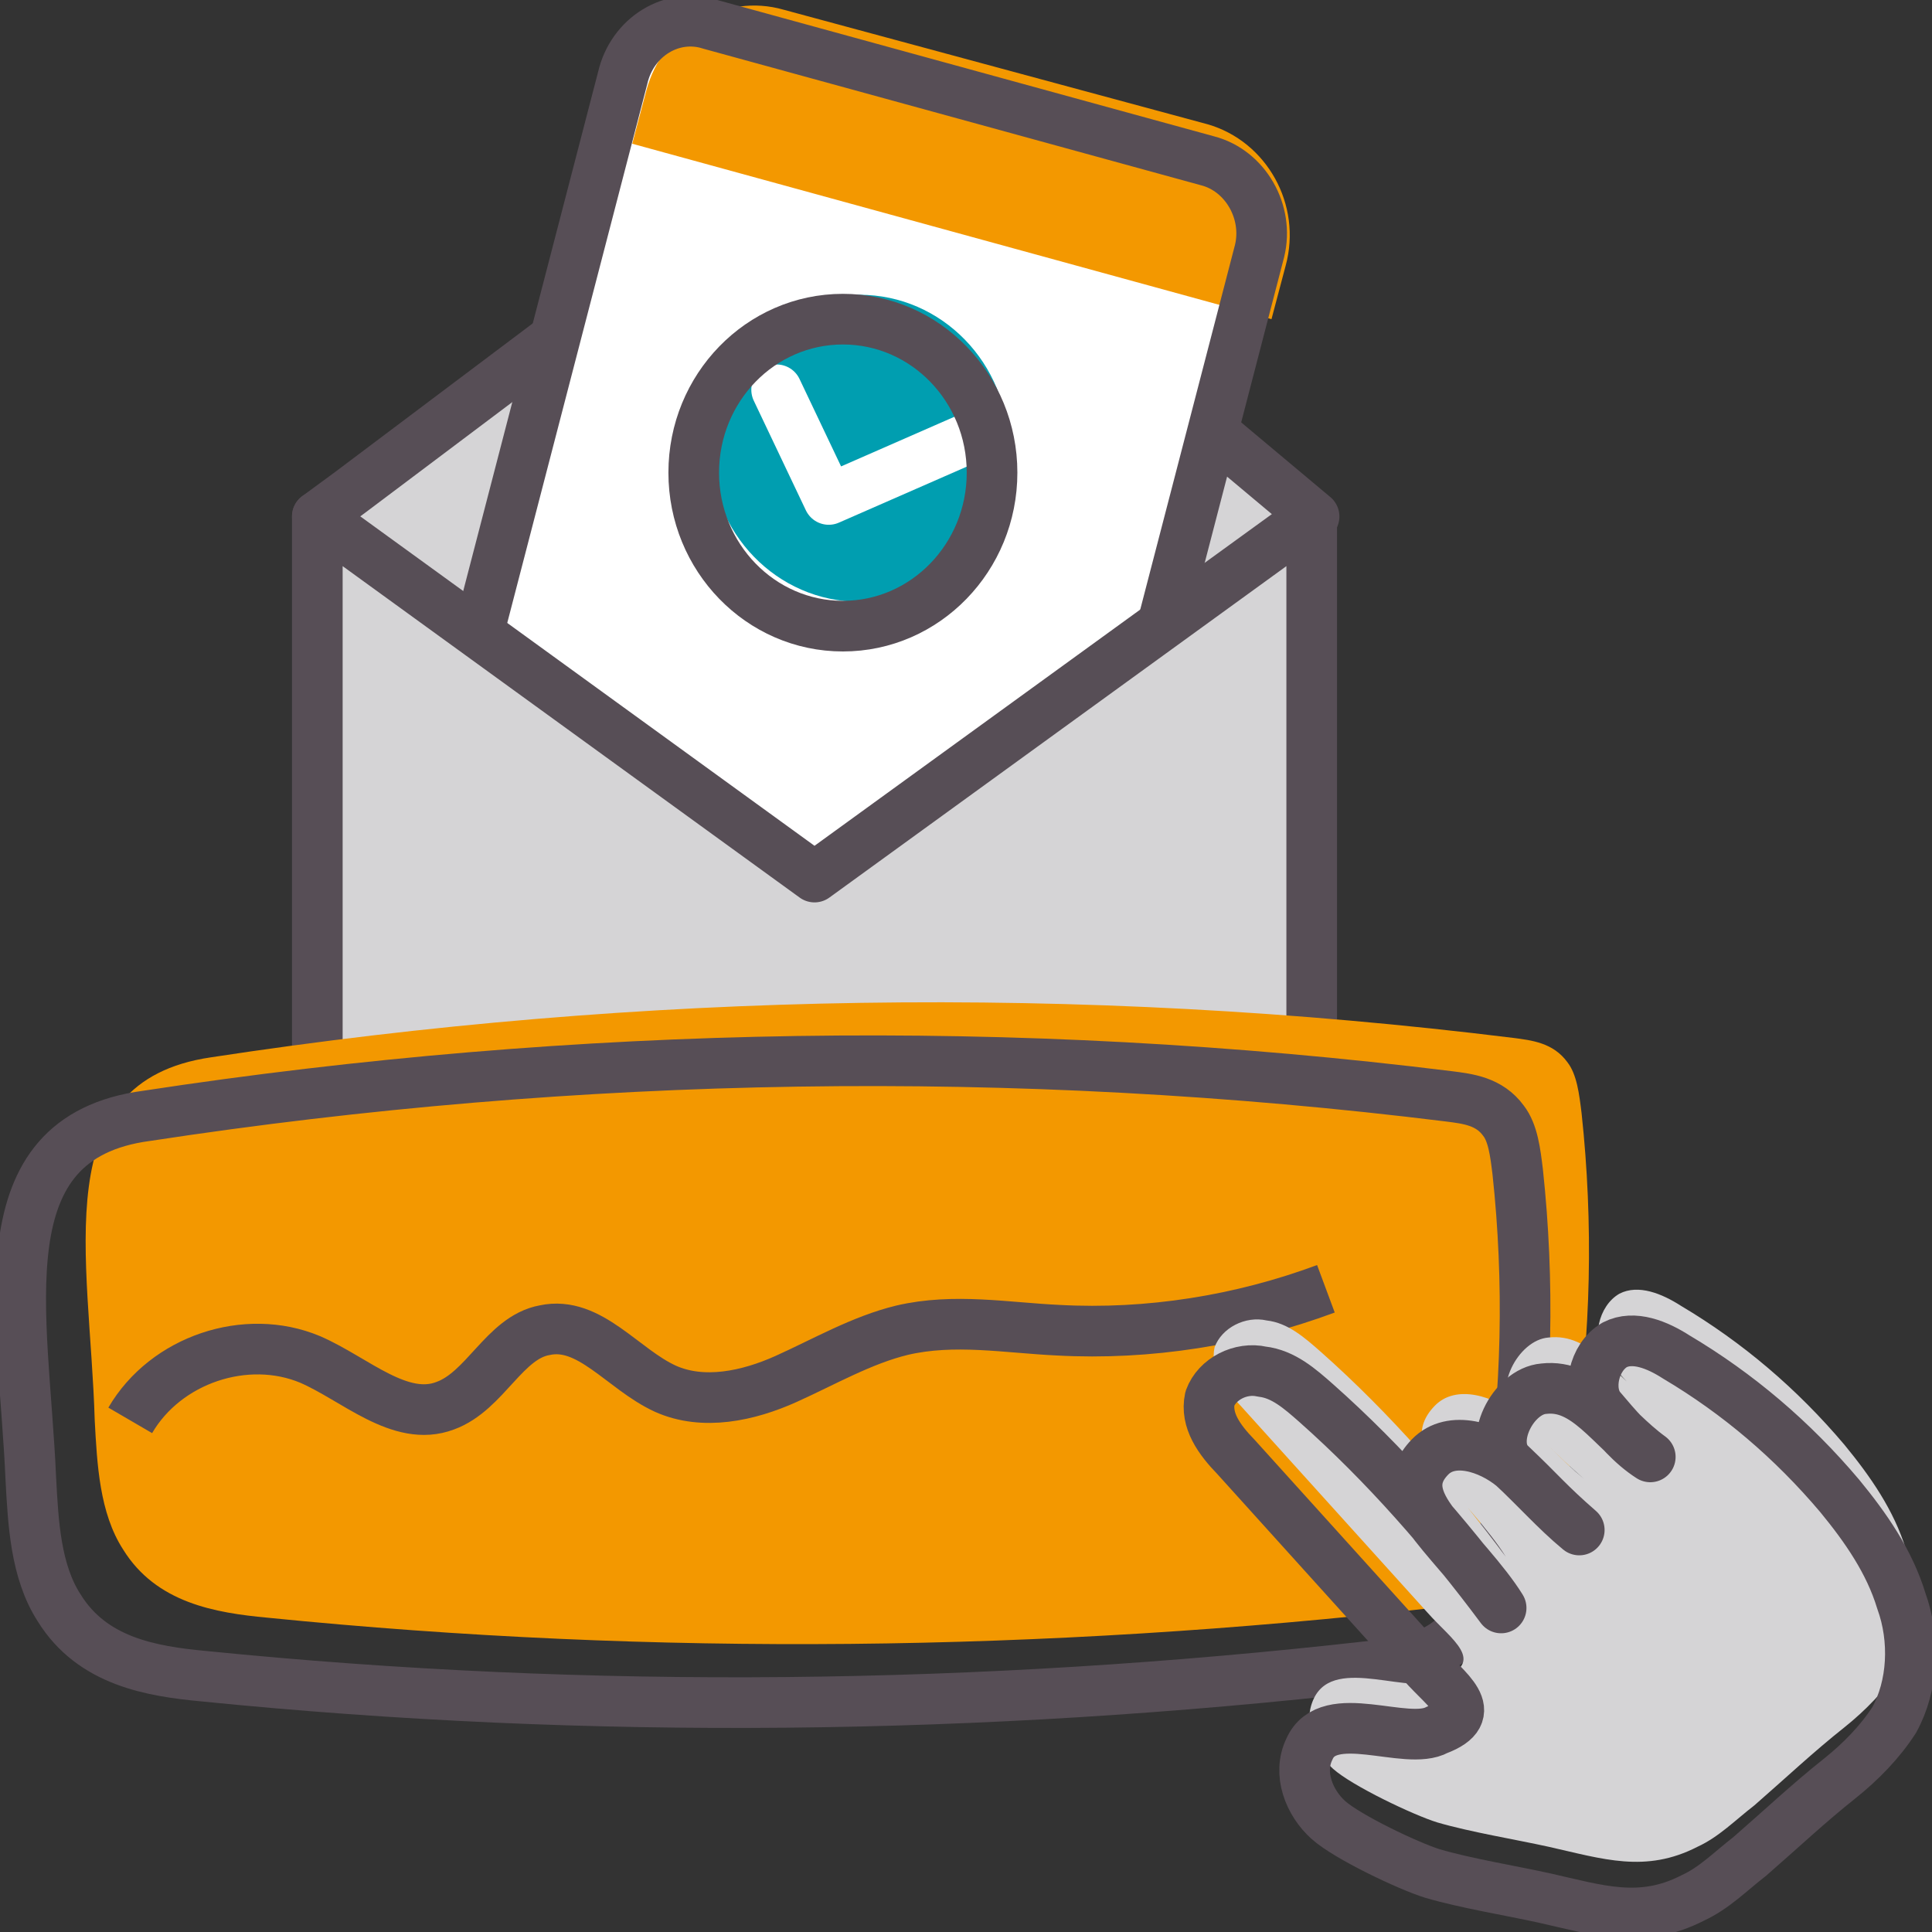
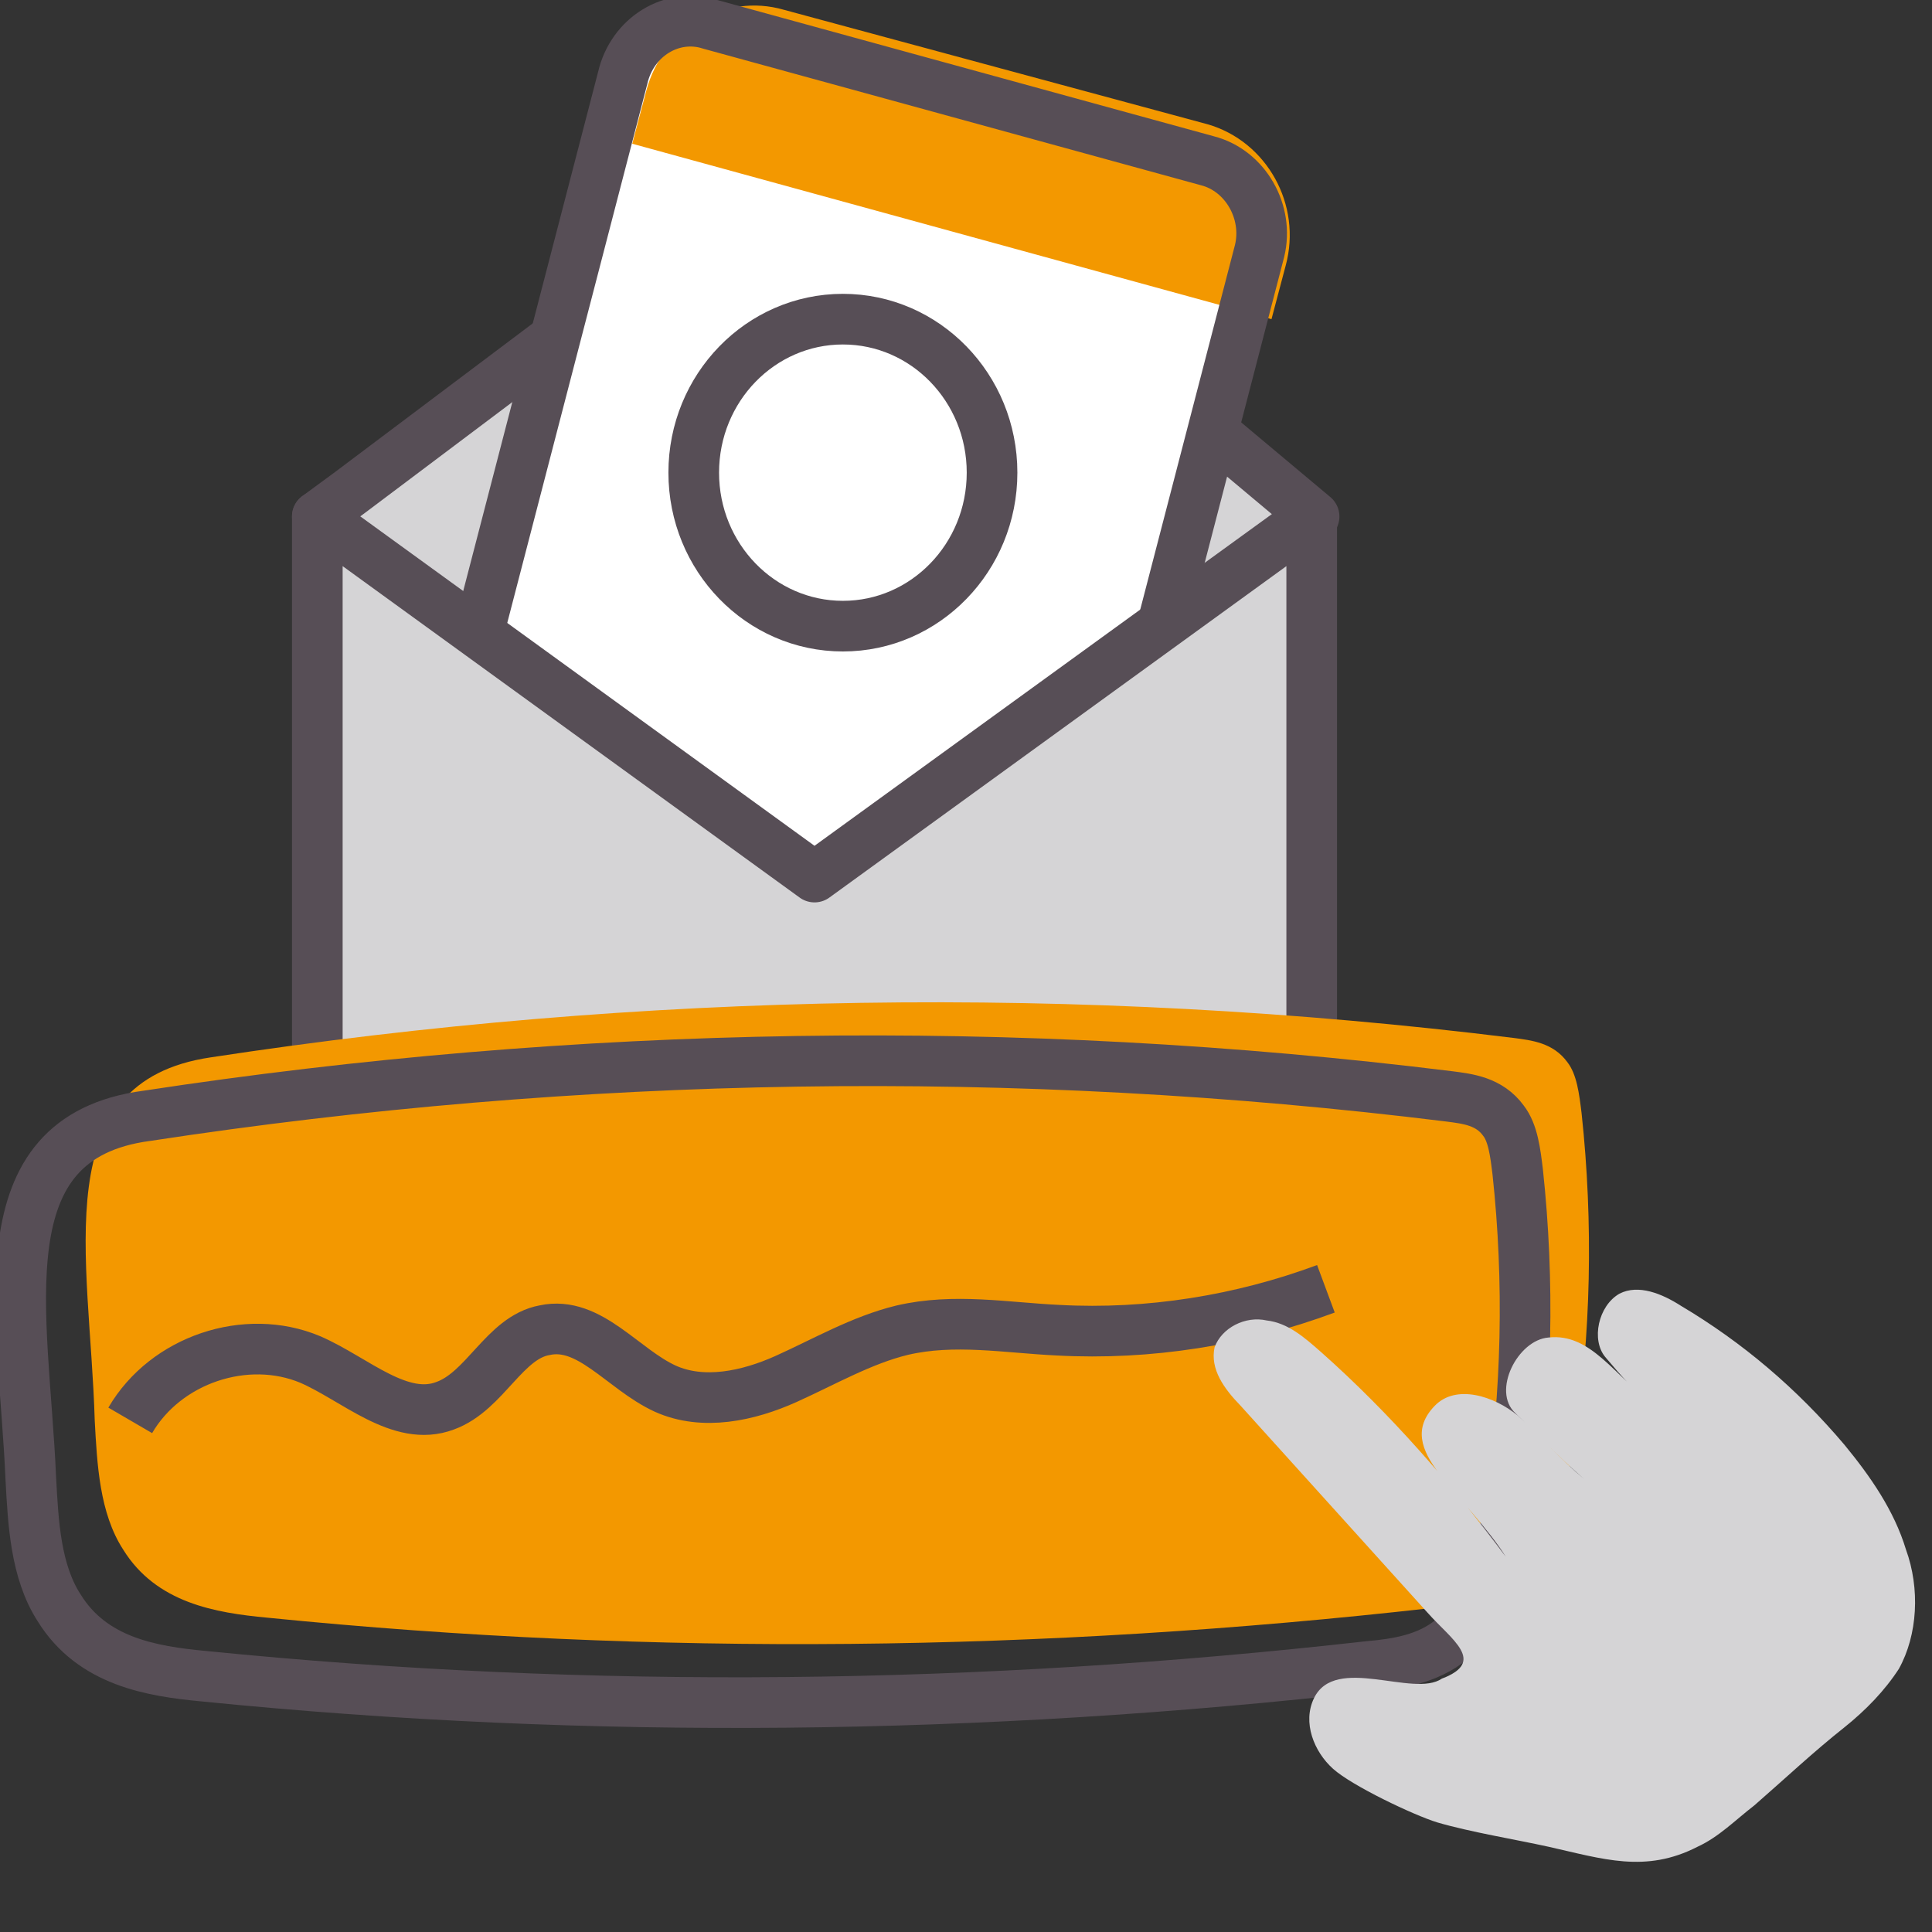
<svg xmlns="http://www.w3.org/2000/svg" width="66" height="66" viewBox="0 0 66 66" fill="none">
  <rect x="0" y="0" width="66" height="66" fill="#333333" stroke="none" />
  <g clip-path="url(#clip0)">
    <path d="M44.891 17.644L28.796 4.161L10.84 17.644L27.906 29.962" fill="#D5D4D6" />
    <path d="M44.891 17.644L28.796 4.161L11.972 16.812L10.84 17.644" stroke="#574E56" stroke-width="1.73" stroke-miterlimit="10" stroke-linecap="round" stroke-linejoin="round" />
    <path d="M33.809 34.373L16.823 29.712C15.529 29.379 14.72 27.964 15.044 26.633L21.272 2.663C21.596 1.248 22.971 0.416 24.265 0.832L41.25 5.493C42.544 5.826 43.353 7.241 43.029 8.572L36.801 32.542C36.478 33.874 35.103 34.706 33.809 34.373Z" fill="white" />
    <path d="M43.436 10.903L43.921 9.072C44.487 6.991 43.274 4.827 41.252 4.245L26.774 0.333C24.752 -0.25 22.649 0.999 22.083 3.079L21.598 4.91L43.436 10.903Z" fill="#F39800" />
    <path d="M33.809 34.373L16.823 29.712C15.529 29.379 14.72 27.964 15.044 26.633L21.272 2.663C21.596 1.248 22.971 0.416 24.265 0.832L41.25 5.493C42.544 5.826 43.353 7.241 43.029 8.572L36.801 32.542C36.478 33.874 35.103 34.706 33.809 34.373Z" stroke="#574E56" stroke-width="1.73" stroke-miterlimit="10" />
    <path d="M43.517 42.28L12.62 41.614C11.731 41.614 10.922 40.782 10.922 39.866V17.644L27.907 29.962L44.892 17.644V40.782C44.973 41.614 44.326 42.28 43.517 42.28Z" fill="#D5D4D6" />
    <path d="M43.435 42.28L12.538 41.614C11.649 41.614 10.84 40.782 10.84 39.866V17.644L27.825 29.962L44.81 17.644V40.782C44.891 41.614 44.244 42.28 43.435 42.28Z" stroke="#574E56" stroke-width="1.73" stroke-miterlimit="10" stroke-linecap="round" stroke-linejoin="round" />
-     <path d="M29.361 20.557C32.175 20.557 34.457 18.209 34.457 15.314C34.457 12.418 32.175 10.07 29.361 10.07C26.547 10.07 24.266 12.418 24.266 15.314C24.266 18.209 26.547 20.557 29.361 20.557Z" fill="#009EB0" />
-     <path d="M26.531 13.316L28.311 17.062L35.914 13.732" stroke="white" stroke-width="1.73" stroke-miterlimit="10" stroke-linecap="round" stroke-linejoin="round" />
    <path d="M28.795 21.39C31.609 21.39 33.89 19.042 33.89 16.146C33.89 13.25 31.609 10.903 28.795 10.903C25.981 10.903 23.699 13.25 23.699 16.146C23.699 19.042 25.981 21.39 28.795 21.39Z" stroke="#574E56" stroke-width="1.73" stroke-miterlimit="10" />
    <path d="M3.236 48.522C3.317 50.02 3.398 51.684 4.206 52.933C5.339 54.764 7.361 55.097 9.14 55.263C22.405 56.595 35.67 56.428 48.934 54.93C49.905 54.847 50.956 54.681 51.765 54.015C52.978 53.016 53.464 51.102 53.787 49.271C54.353 45.609 54.434 41.78 54.03 38.035C53.949 37.369 53.868 36.703 53.545 36.287C53.059 35.621 52.331 35.538 51.684 35.455C36.883 33.624 21.92 33.874 7.199 36.121C1.537 36.953 3.074 42.946 3.236 48.522Z" fill="#F39800" />
    <path d="M1.053 50.519C1.134 52.017 1.214 53.682 2.023 54.93C3.156 56.761 5.178 57.094 6.957 57.261C20.222 58.593 33.486 58.426 46.751 56.928C47.722 56.845 48.773 56.678 49.582 56.012C50.795 55.014 51.281 53.099 51.604 51.268C52.17 47.606 52.251 43.778 51.847 40.033C51.766 39.367 51.685 38.701 51.361 38.285C50.876 37.619 50.148 37.536 49.501 37.453C34.7 35.621 19.736 35.871 5.016 38.118C-0.646 38.867 0.81 44.86 1.053 50.519Z" stroke="#574E56" stroke-width="1.73" stroke-miterlimit="10" />
    <path d="M4.449 48.522C5.662 46.441 8.412 45.526 10.596 46.441C12.133 47.107 13.67 48.605 15.207 48.022C16.582 47.523 17.229 45.692 18.604 45.442C20.14 45.109 21.273 46.774 22.729 47.44C24.023 48.022 25.559 47.689 26.854 47.107C28.148 46.524 29.442 45.775 30.817 45.442C32.596 45.026 34.376 45.359 36.155 45.442C39.229 45.609 42.383 45.109 45.295 44.027" stroke="#574E56" stroke-width="1.73" stroke-miterlimit="10" />
    <path d="M44.889 58.01C44.485 58.842 44.889 59.841 45.537 60.423C46.184 61.006 48.287 62.005 49.095 62.255C50.228 62.587 51.764 62.837 52.897 63.087C54.757 63.503 56.213 64.002 57.992 63.087C58.72 62.754 59.287 62.171 59.934 61.672C60.985 60.756 61.956 59.841 63.007 59.009C63.735 58.426 64.382 57.76 64.868 57.011C65.514 55.846 65.595 54.265 65.11 52.933C64.706 51.601 63.897 50.436 63.007 49.354C61.389 47.44 59.529 45.859 57.426 44.61C56.779 44.194 55.97 43.861 55.323 44.194C54.595 44.61 54.353 45.775 54.838 46.358C55.404 47.024 55.889 47.606 56.537 48.023C55.162 47.024 54.353 45.526 52.897 45.692C51.845 45.775 50.956 47.523 51.764 48.272C52.816 49.271 53.059 49.604 54.11 50.519C53.301 49.853 52.573 49.021 51.845 48.355C51.037 47.69 49.742 47.273 49.014 48.023C48.287 48.772 48.529 49.521 49.176 50.353C49.823 51.185 50.875 52.267 51.441 53.183C49.581 50.686 47.478 48.272 45.132 46.191C44.566 45.692 44 45.193 43.272 45.109C42.544 44.943 41.735 45.359 41.492 46.025C41.331 46.774 41.816 47.44 42.382 48.023C44.485 50.353 46.669 52.767 48.772 55.097C49.581 56.012 50.794 56.761 49.257 57.344C48.287 58.01 45.617 56.512 44.889 58.01Z" fill="#D5D4D6" />
-     <path d="M44.729 59.757C44.325 60.59 44.729 61.589 45.376 62.171C46.023 62.754 48.126 63.752 48.935 64.002C50.068 64.335 51.604 64.585 52.737 64.834C54.597 65.251 56.053 65.75 57.832 64.834C58.56 64.501 59.126 63.919 59.773 63.419C60.825 62.504 61.796 61.589 62.847 60.756C63.575 60.174 64.222 59.508 64.707 58.759C65.354 57.593 65.435 56.012 64.95 54.681C64.546 53.349 63.737 52.184 62.847 51.102C61.229 49.187 59.369 47.606 57.266 46.358C56.619 45.941 55.81 45.609 55.163 45.941C54.435 46.358 54.193 47.523 54.678 48.105C55.244 48.771 55.729 49.354 56.376 49.77C55.001 48.771 54.193 47.273 52.737 47.44C51.685 47.523 50.796 49.271 51.604 50.02C52.656 51.019 52.898 51.351 53.95 52.267C53.141 51.601 52.413 50.769 51.685 50.103C50.876 49.437 49.582 49.021 48.854 49.77C48.126 50.519 48.369 51.268 49.016 52.1C49.663 52.933 50.715 54.015 51.281 54.93C49.421 52.433 47.318 50.02 44.972 47.939C44.406 47.44 43.84 46.94 43.112 46.857C42.384 46.691 41.575 47.107 41.332 47.773C41.171 48.522 41.656 49.187 42.222 49.77C44.325 52.1 46.509 54.514 48.612 56.844C49.421 57.76 50.634 58.509 49.097 59.092C48.046 59.674 45.376 58.259 44.729 59.757Z" stroke="#574E56" stroke-width="1.73" stroke-miterlimit="10" stroke-linecap="round" stroke-linejoin="round" />
  </g>
  <defs>
    <clipPath id="clip0">
      <rect width="66" height="66" fill="white" />
    </clipPath>
  </defs>
</svg>